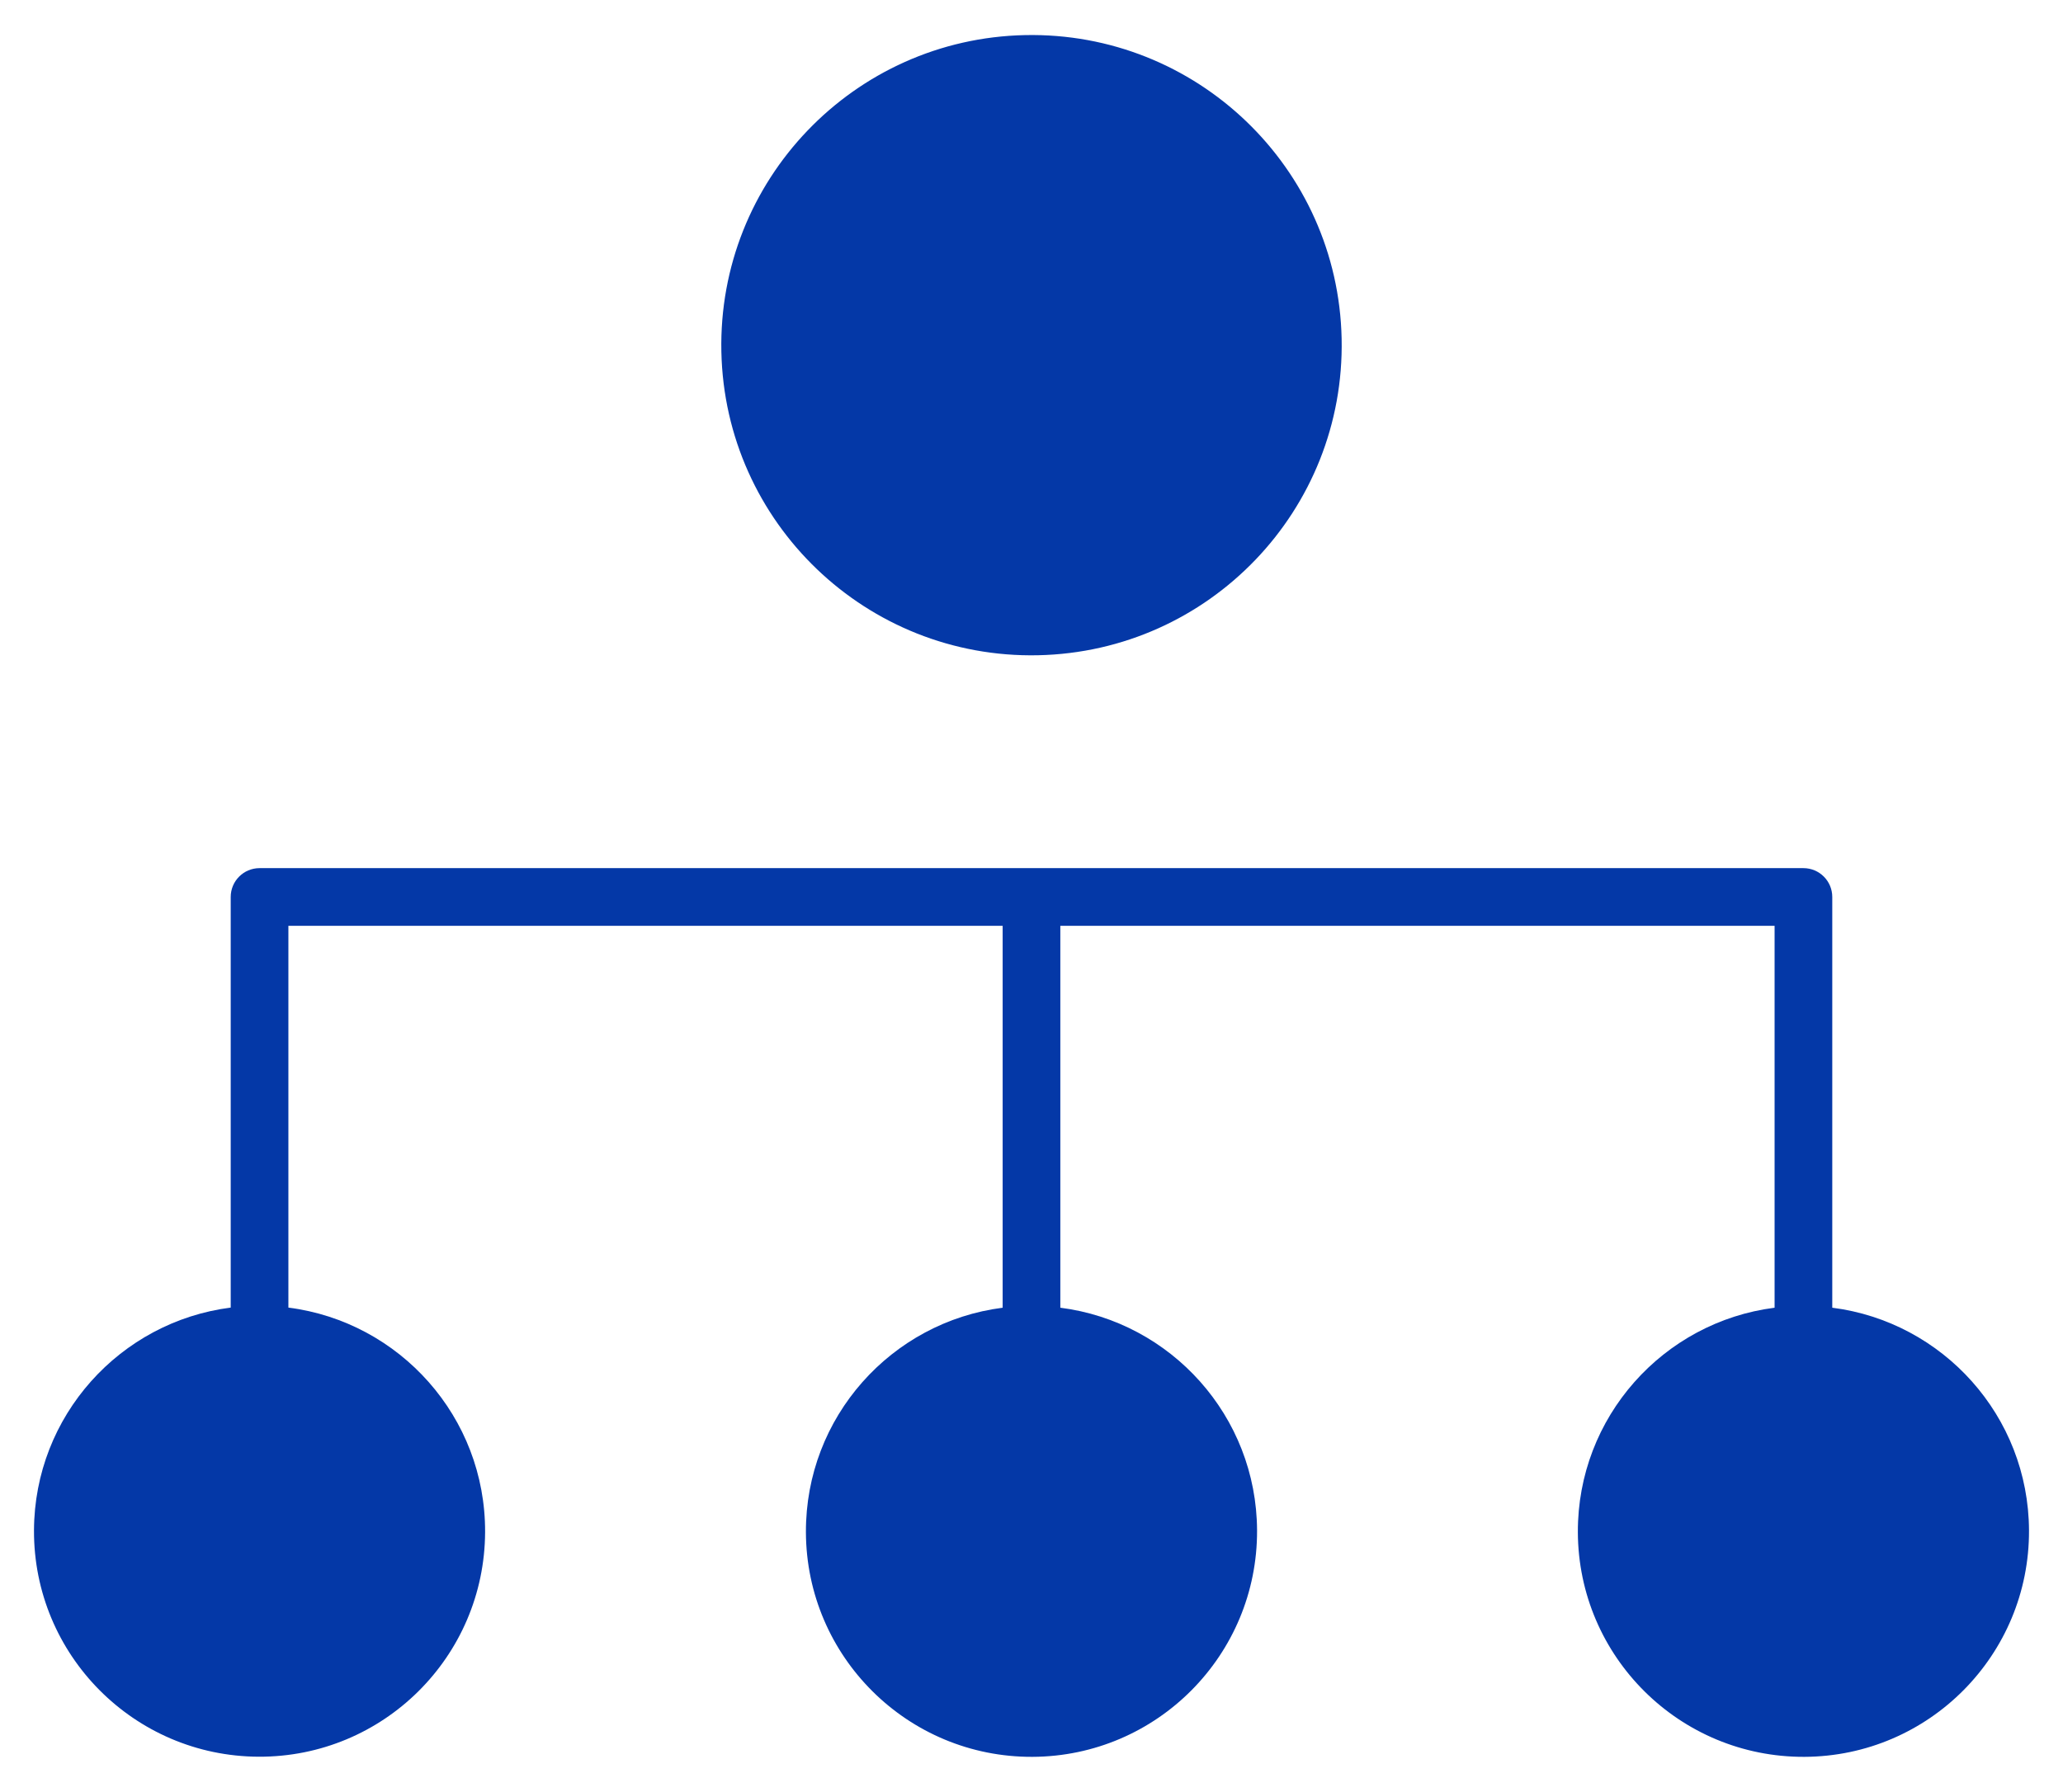
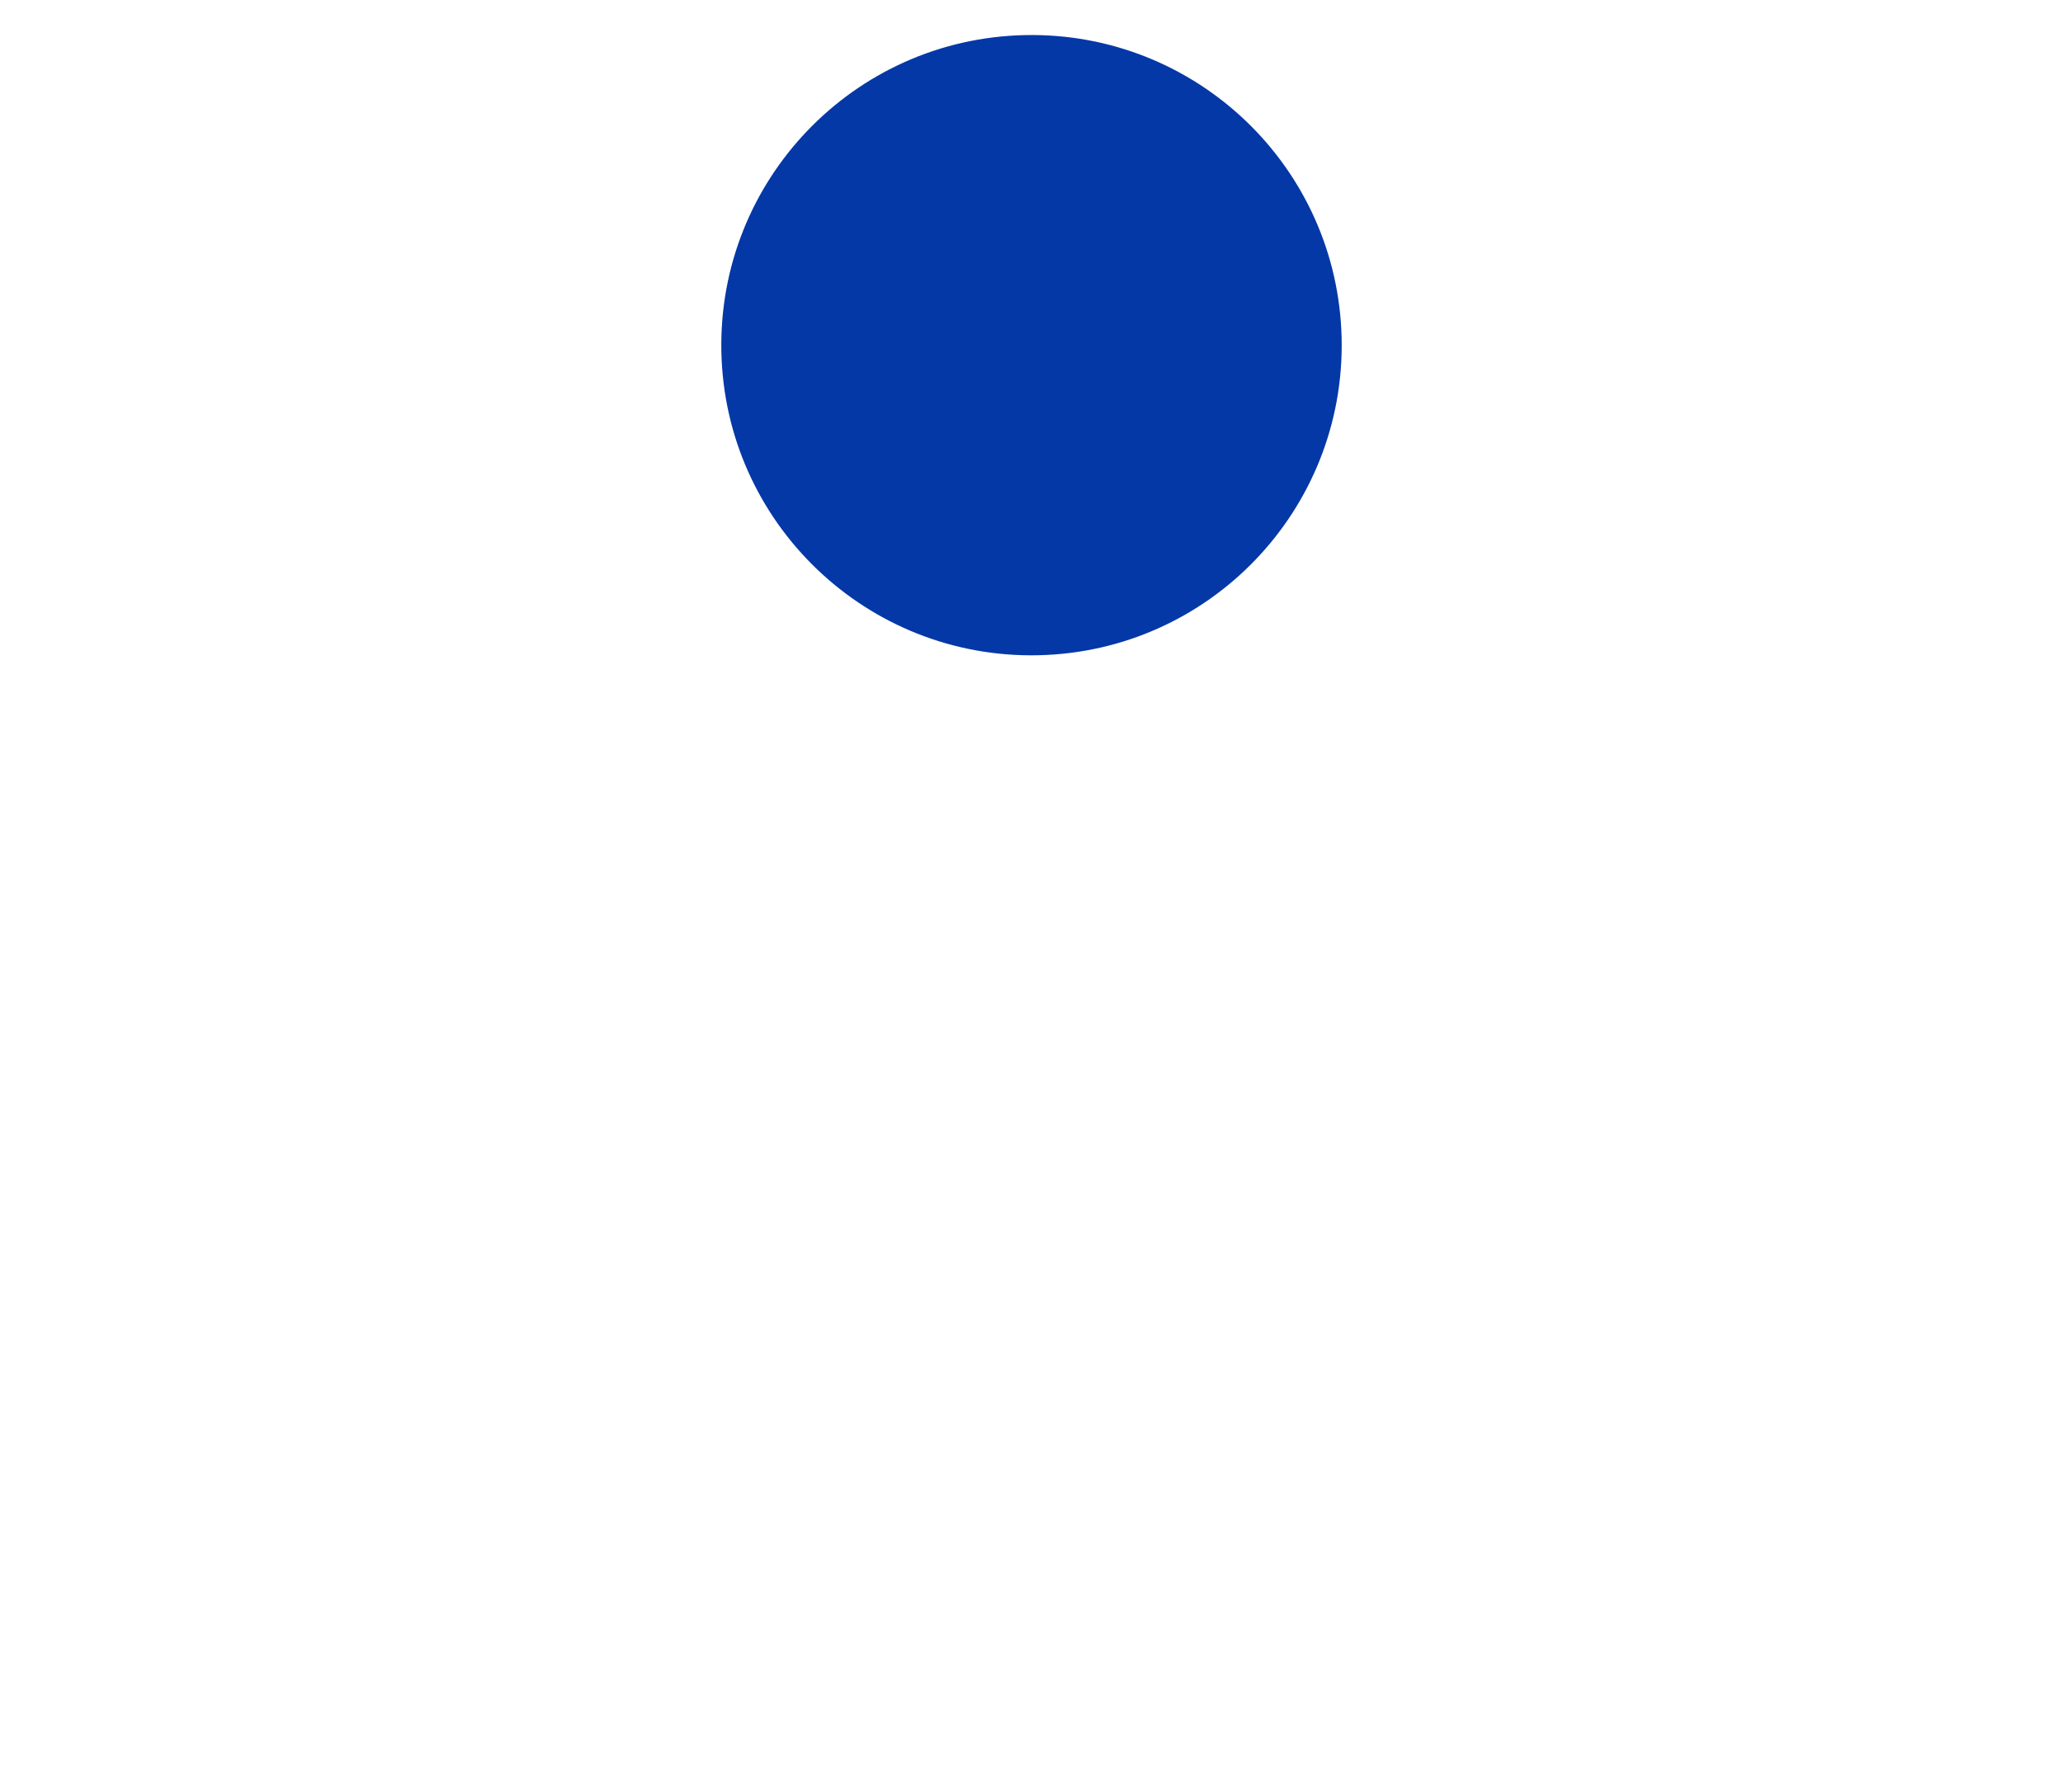
<svg xmlns="http://www.w3.org/2000/svg" version="1.1" viewBox="38 4 579 503" width="579pt" height="503pt">
  <defs />
  <g stroke="none" stroke-opacity="1" stroke-dasharray="none" fill="none" fill-opacity="1">
    <title>Canvas 1</title>
    <g>
      <title>Layer 1</title>
-       <path d="M 552.243 371.089 L 552.243 255.791 C 552.243 251.321 548.623 247.697 544.148 247.697 L 110.846 247.697 C 106.375 247.697 102.751 251.321 102.751 255.791 L 102.751 371.053 C 71.72 375.013 47.672 401.442 47.54 433.572 C 47.397 468.534 75.629 496.986 110.591 497.13 C 145.553 497.274 174.005 469.041 174.148 434.079 C 174.281 401.776 150.182 375.048 118.939 371.055 L 118.939 263.885 L 319.403 263.885 L 319.403 371.091 C 288.158 375.081 264.065 401.81 264.187 434.115 C 264.331 469.077 292.783 497.31 327.756 497.166 C 362.718 497.023 390.938 468.57 390.806 433.61 C 390.675 401.479 366.629 375.052 335.591 371.089 L 335.591 263.885 L 536.055 263.885 L 536.055 371.091 C 504.81 375.081 480.719 401.81 480.84 434.115 C 480.983 469.077 509.435 497.31 544.409 497.166 C 579.371 497.023 607.592 468.57 607.459 433.61 C 607.328 401.479 583.281 375.051 552.243 371.089 Z" fill="#0438a7" />
      <path d="M 329.328 187.936 C 377.398 186.923 415.555 147.147 414.541 99.066 C 413.539 50.996 373.741 12.84 325.672 13.853 C 277.601 14.855 239.445 54.653 240.458 102.723 C 241.461 150.793 281.259 188.95 329.328 187.936 Z" fill="#0438a7" />
    </g>
  </g>
</svg>